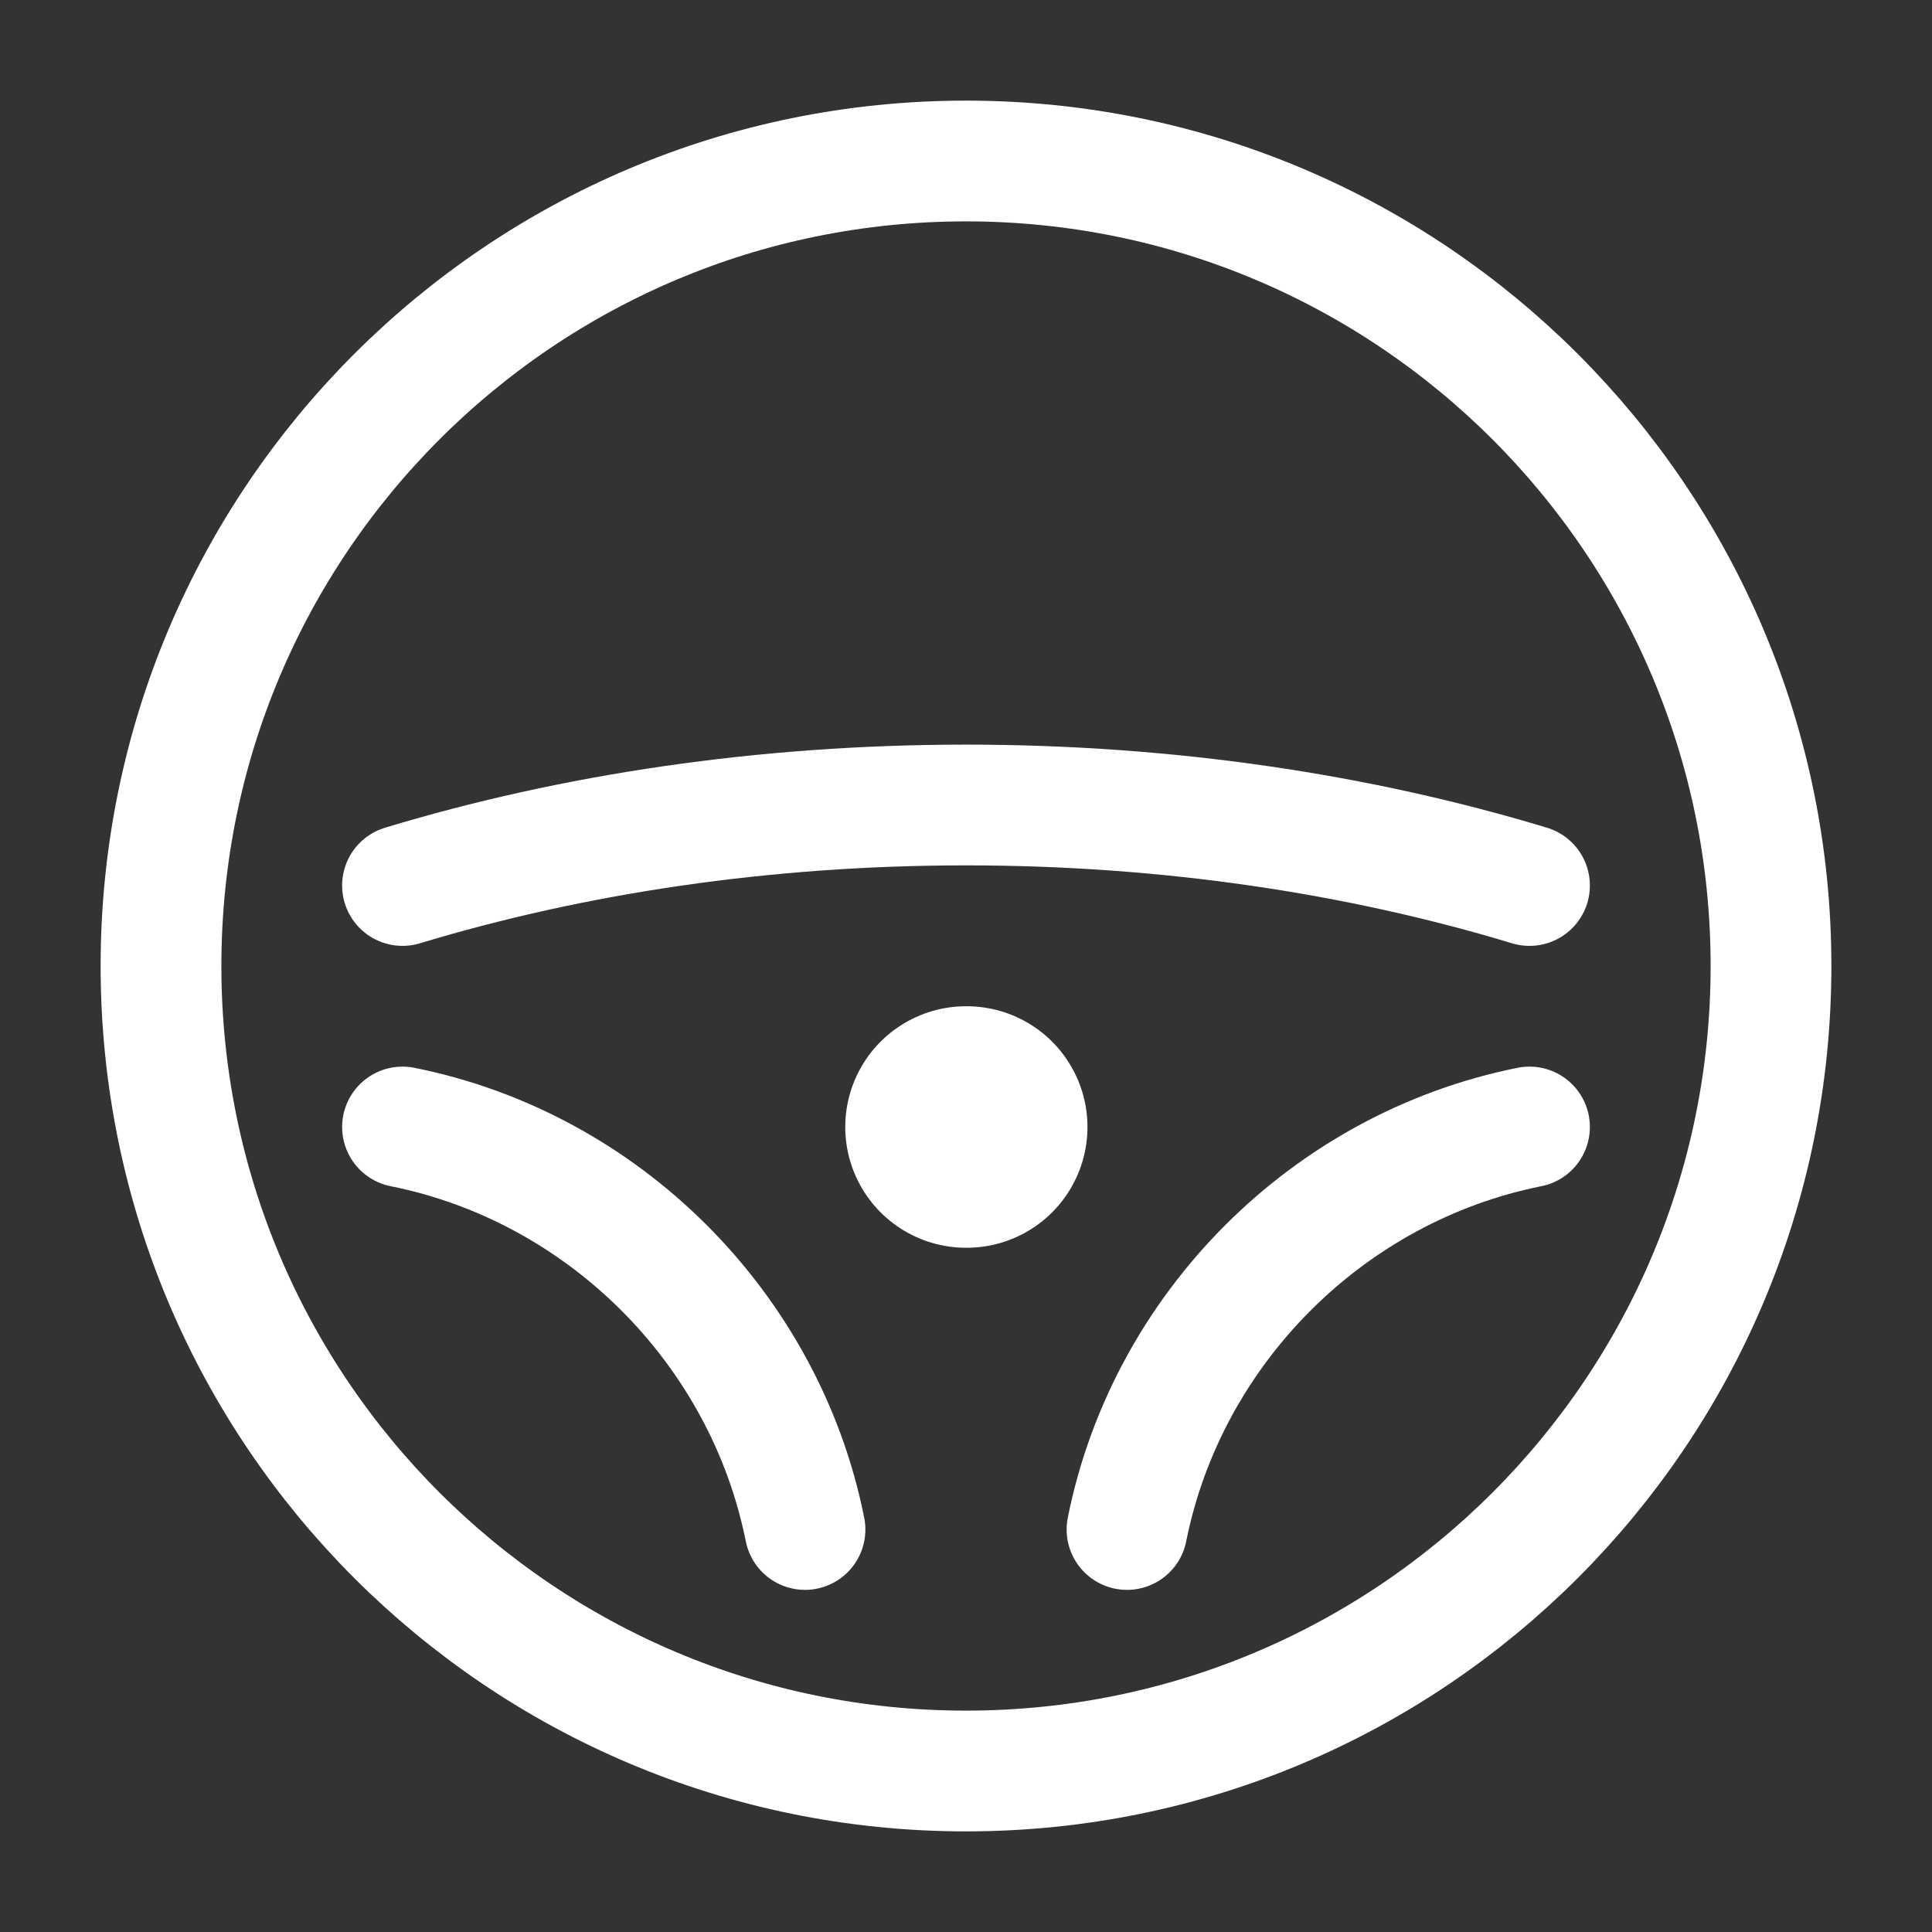
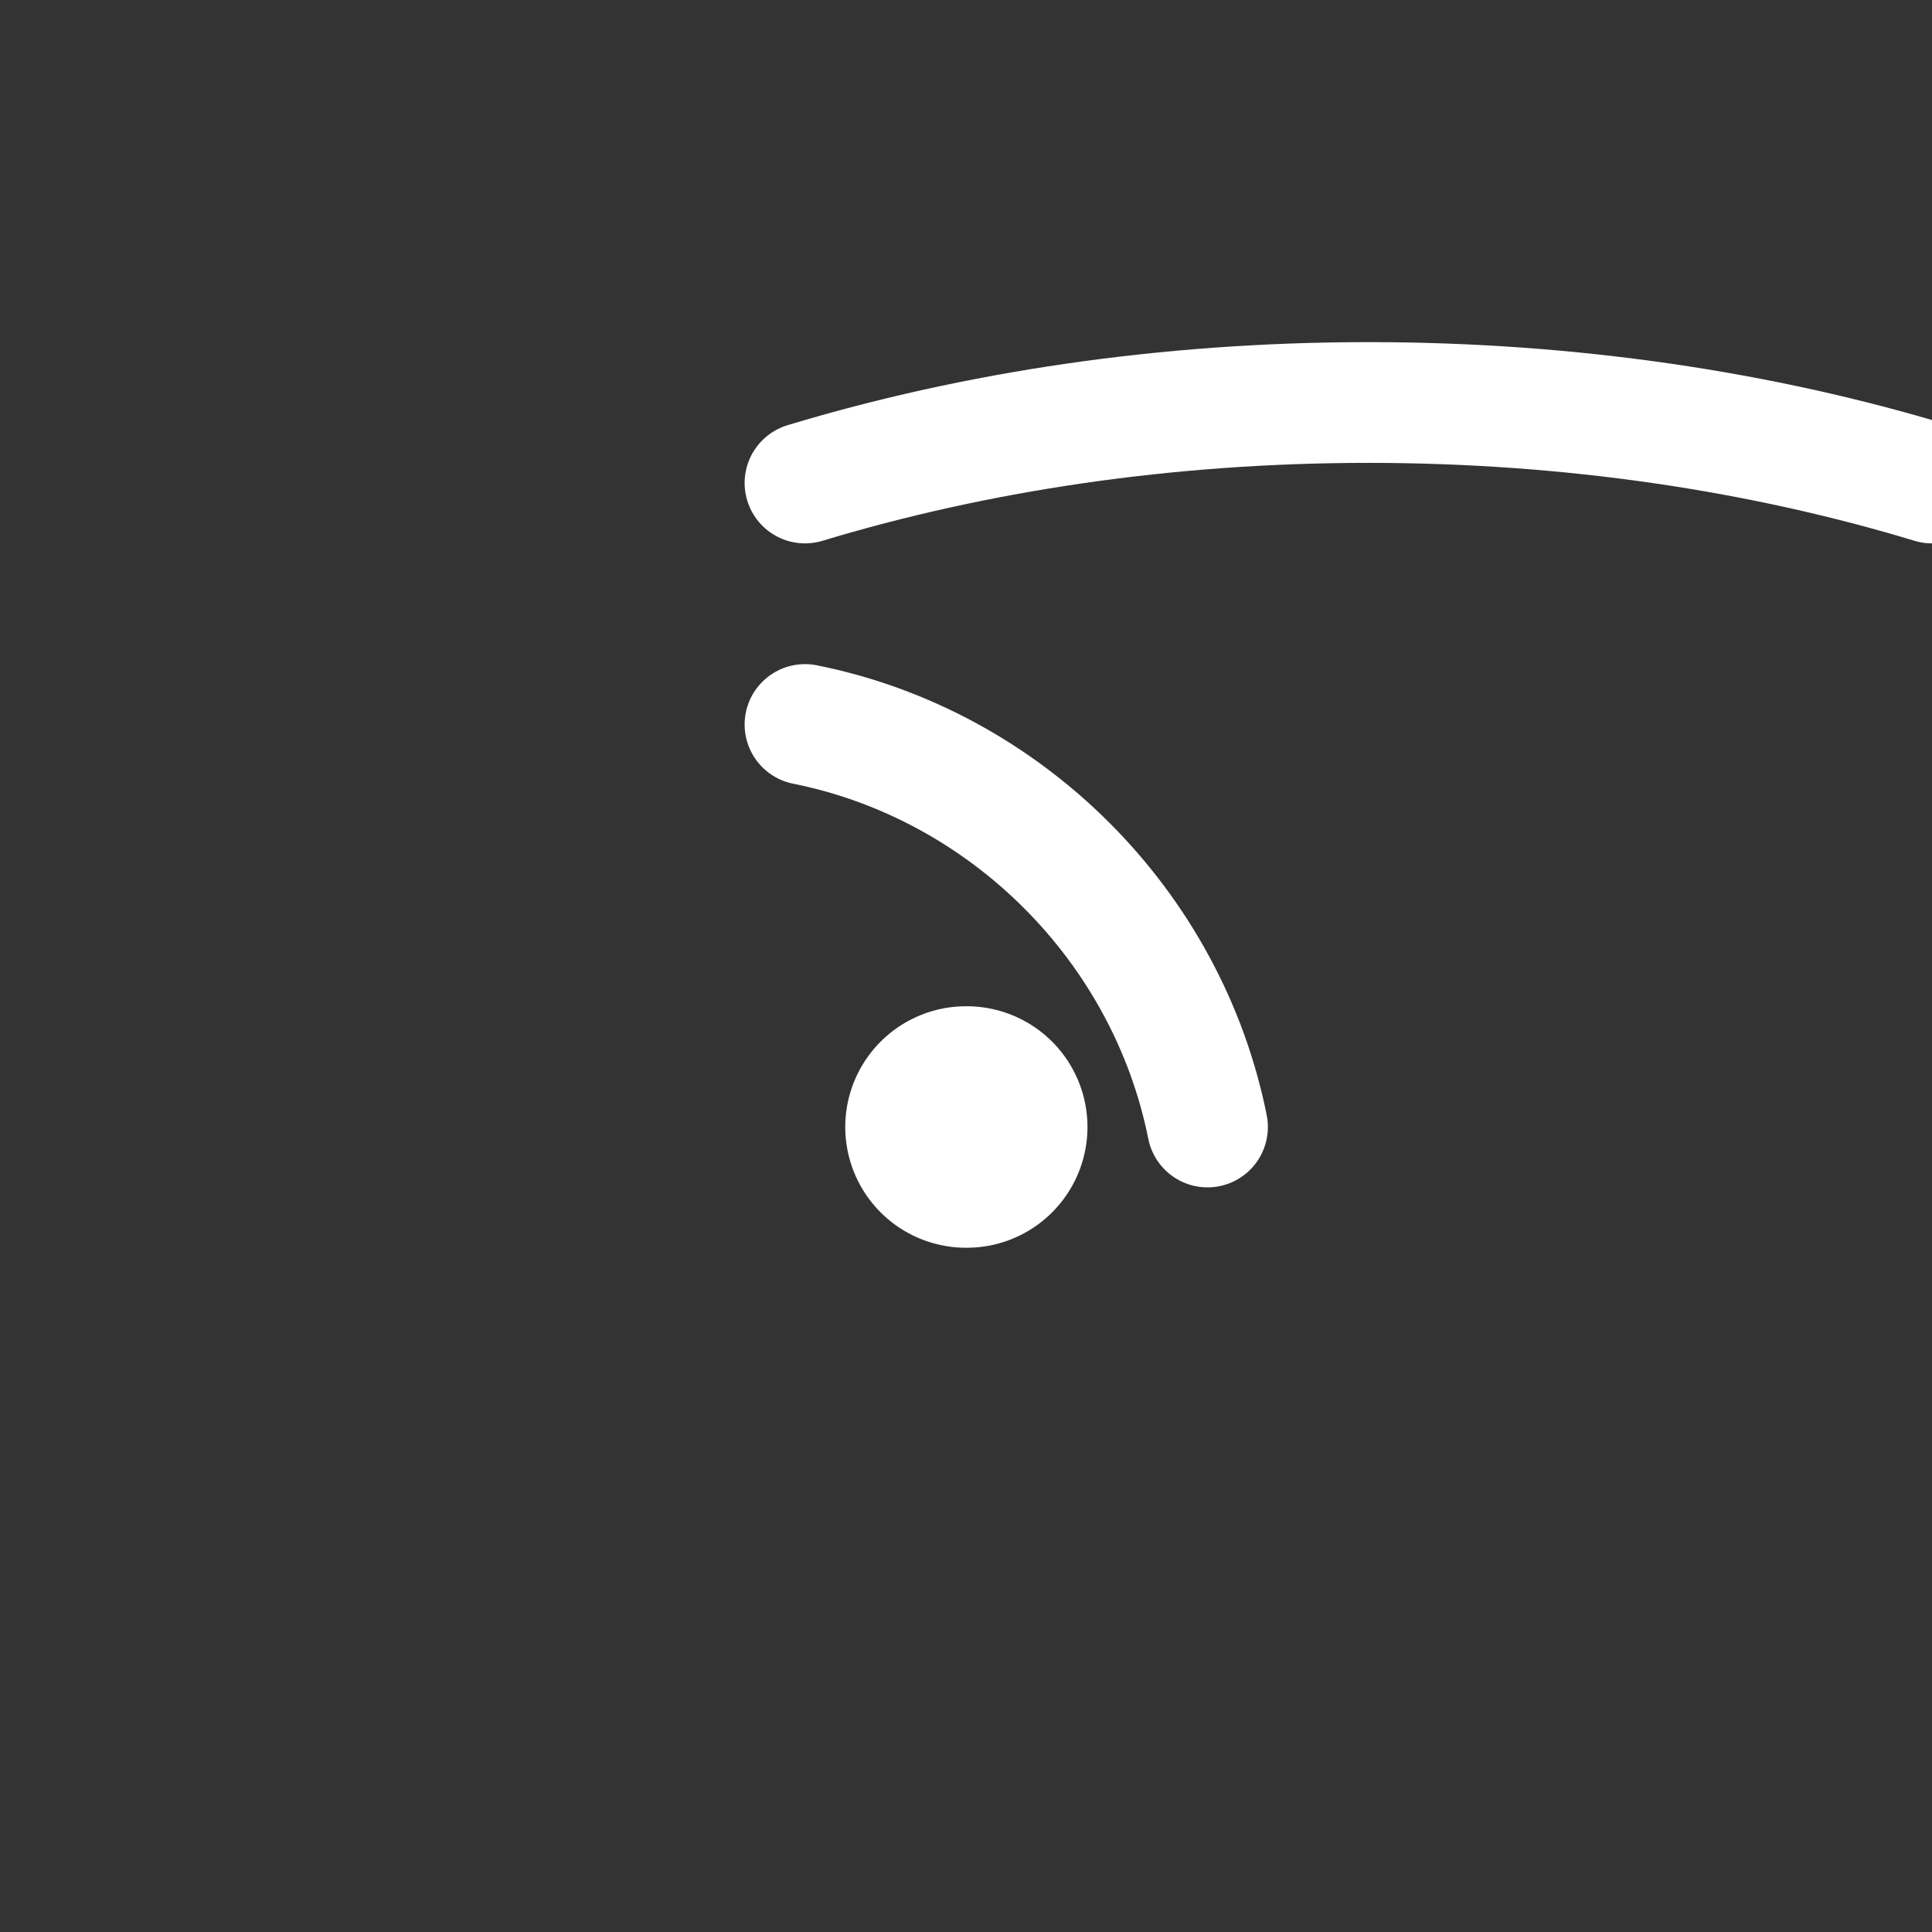
<svg xmlns="http://www.w3.org/2000/svg" width="18" height="18" viewBox="0 0 24 24">
  <rect x="0" y="0" width="24" height="24" fill="#333333" stroke="none" />
  <g fill="none" stroke="#fff" stroke-linecap="round" stroke-linejoin="round" stroke-width="1.5">
-     <path stroke-width="1.5" d="M22 12c0 5.523-4.477 10-10 10S2 17.523 2 12S6.477 2 12 2s10 4.477 10 10" />
-     <path stroke-width="1.5" d="M19 14c-2.5.5-4.5 2.5-5 5m-9-5c2.5.5 4.5 2.5 5 5m9-8c-2.115-.64-4.49-1-7-1s-4.885.36-7 1" />
+     <path stroke-width="1.5" d="M19 14m-9-5c2.5.5 4.5 2.5 5 5m9-8c-2.115-.64-4.49-1-7-1s-4.885.36-7 1" />
    <path stroke-width="3" d="M12.009 14H12" />
  </g>
</svg>